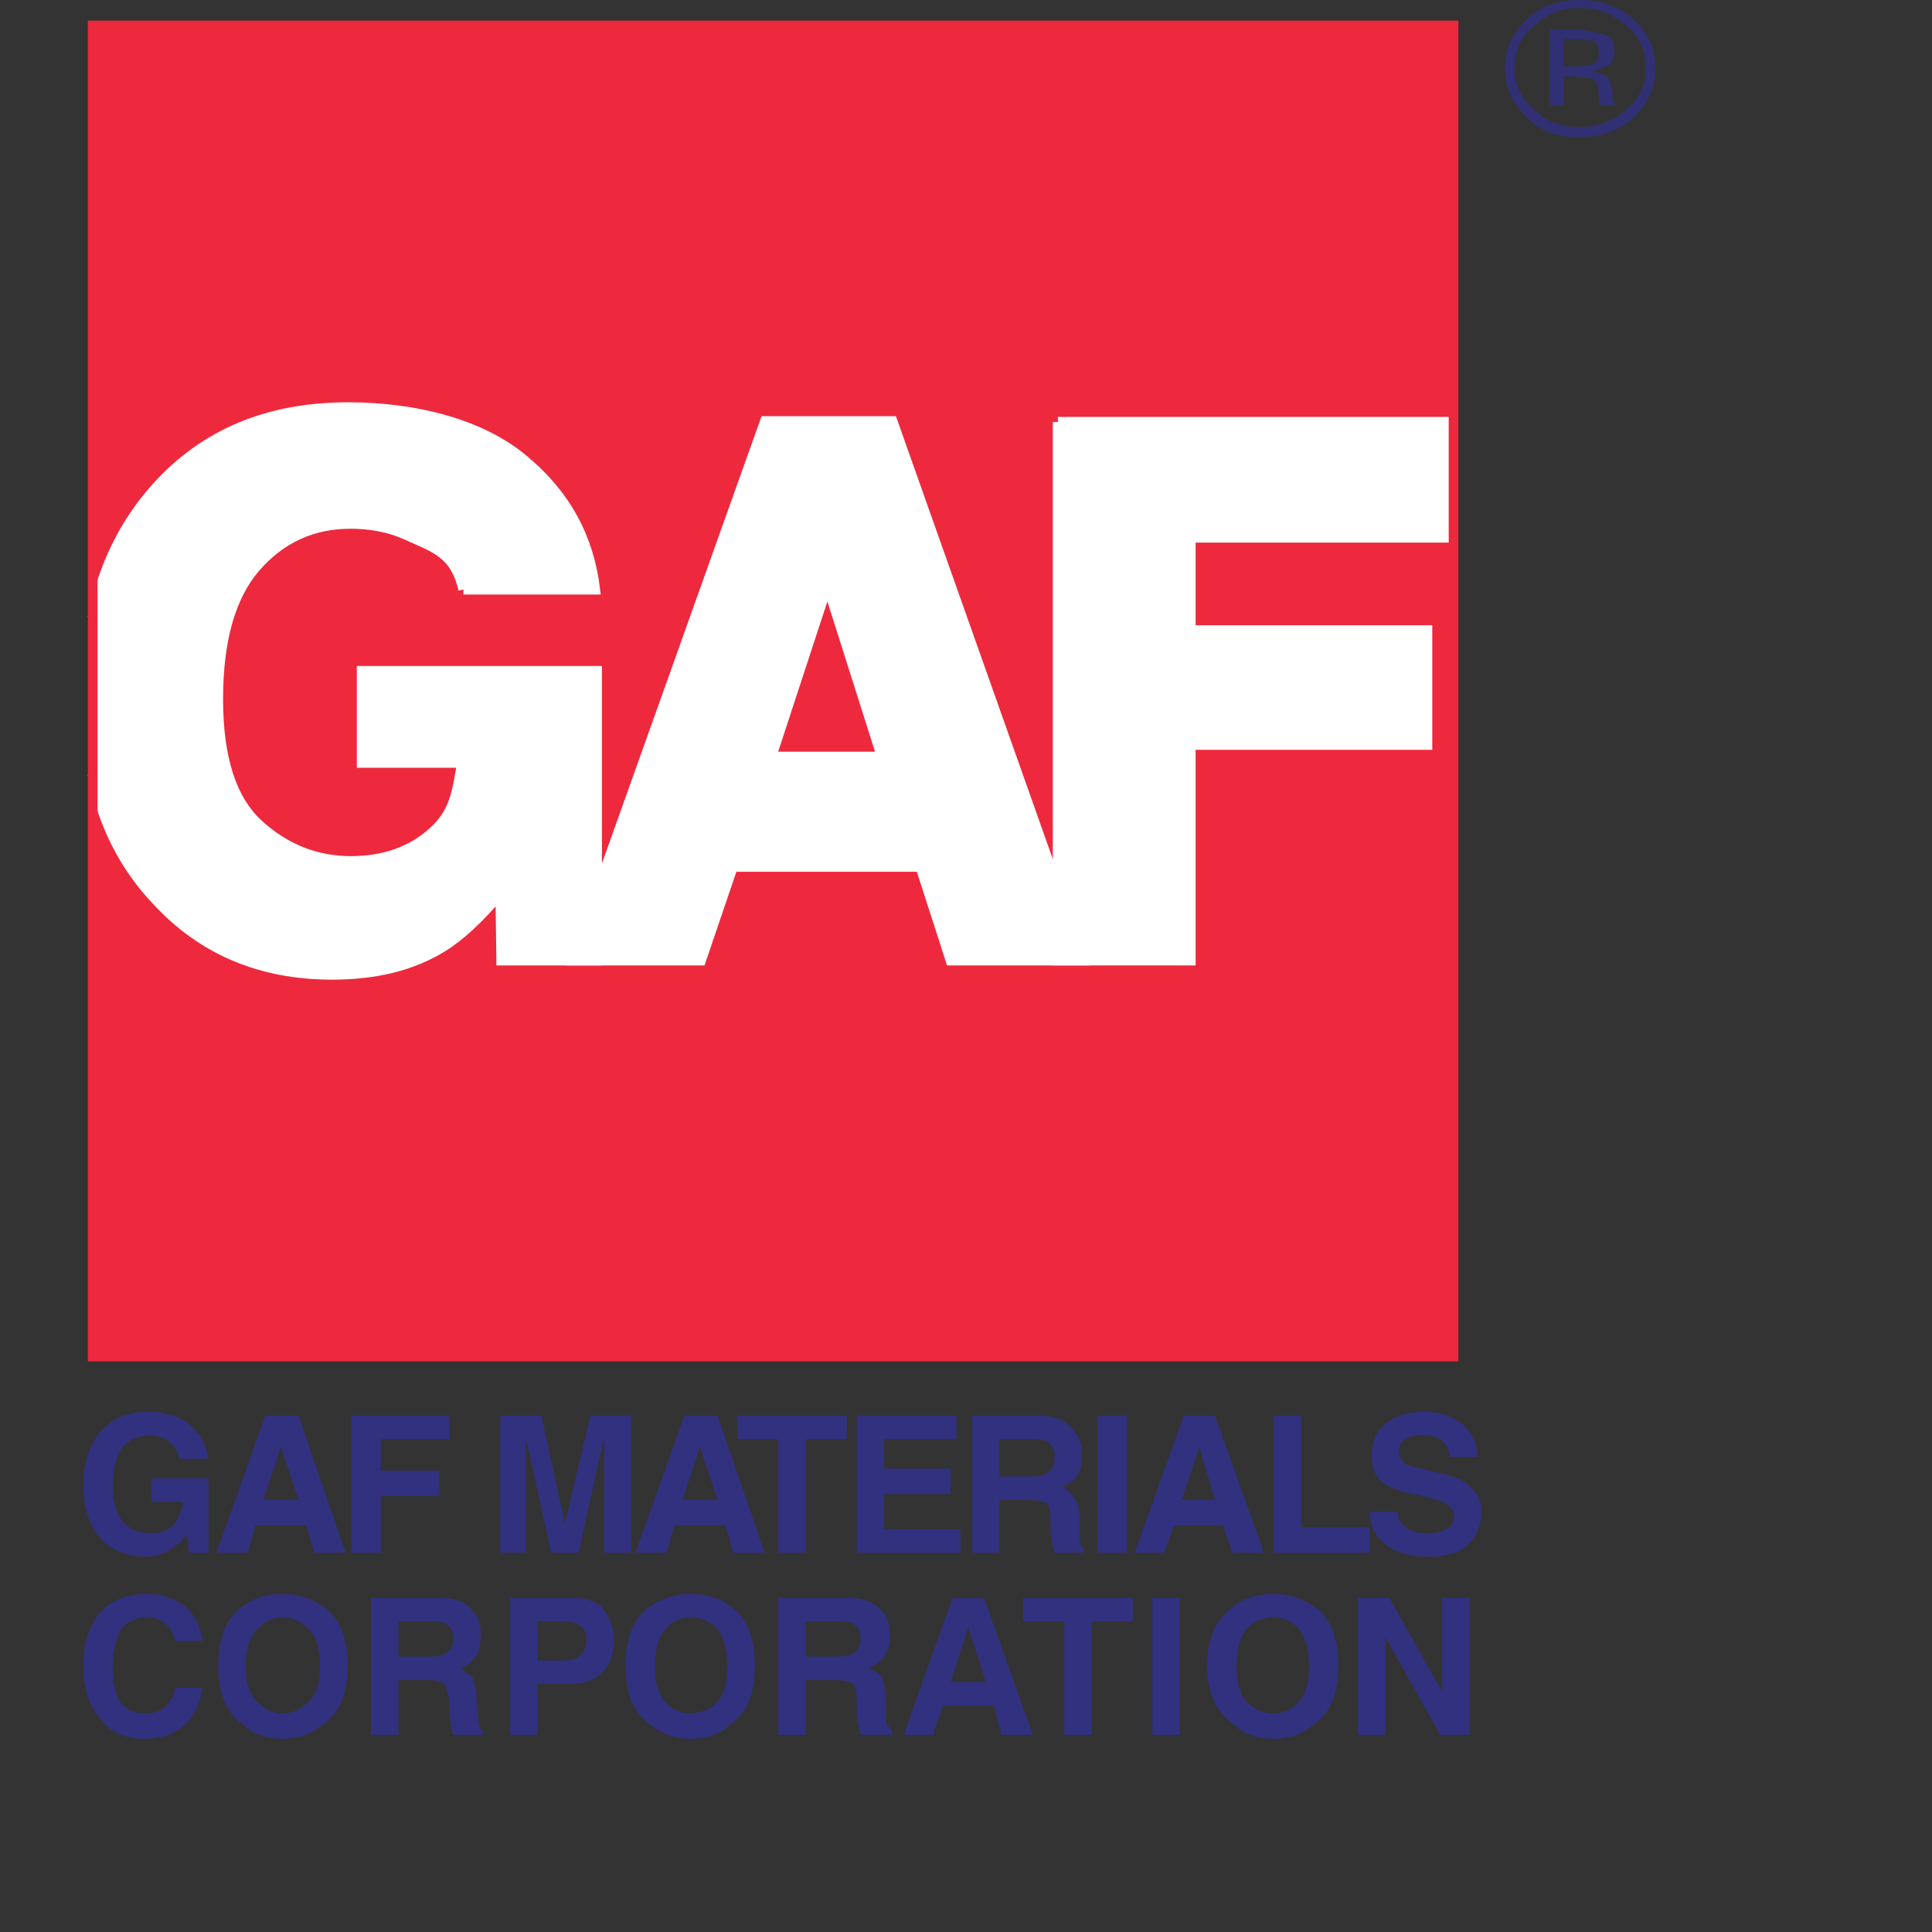
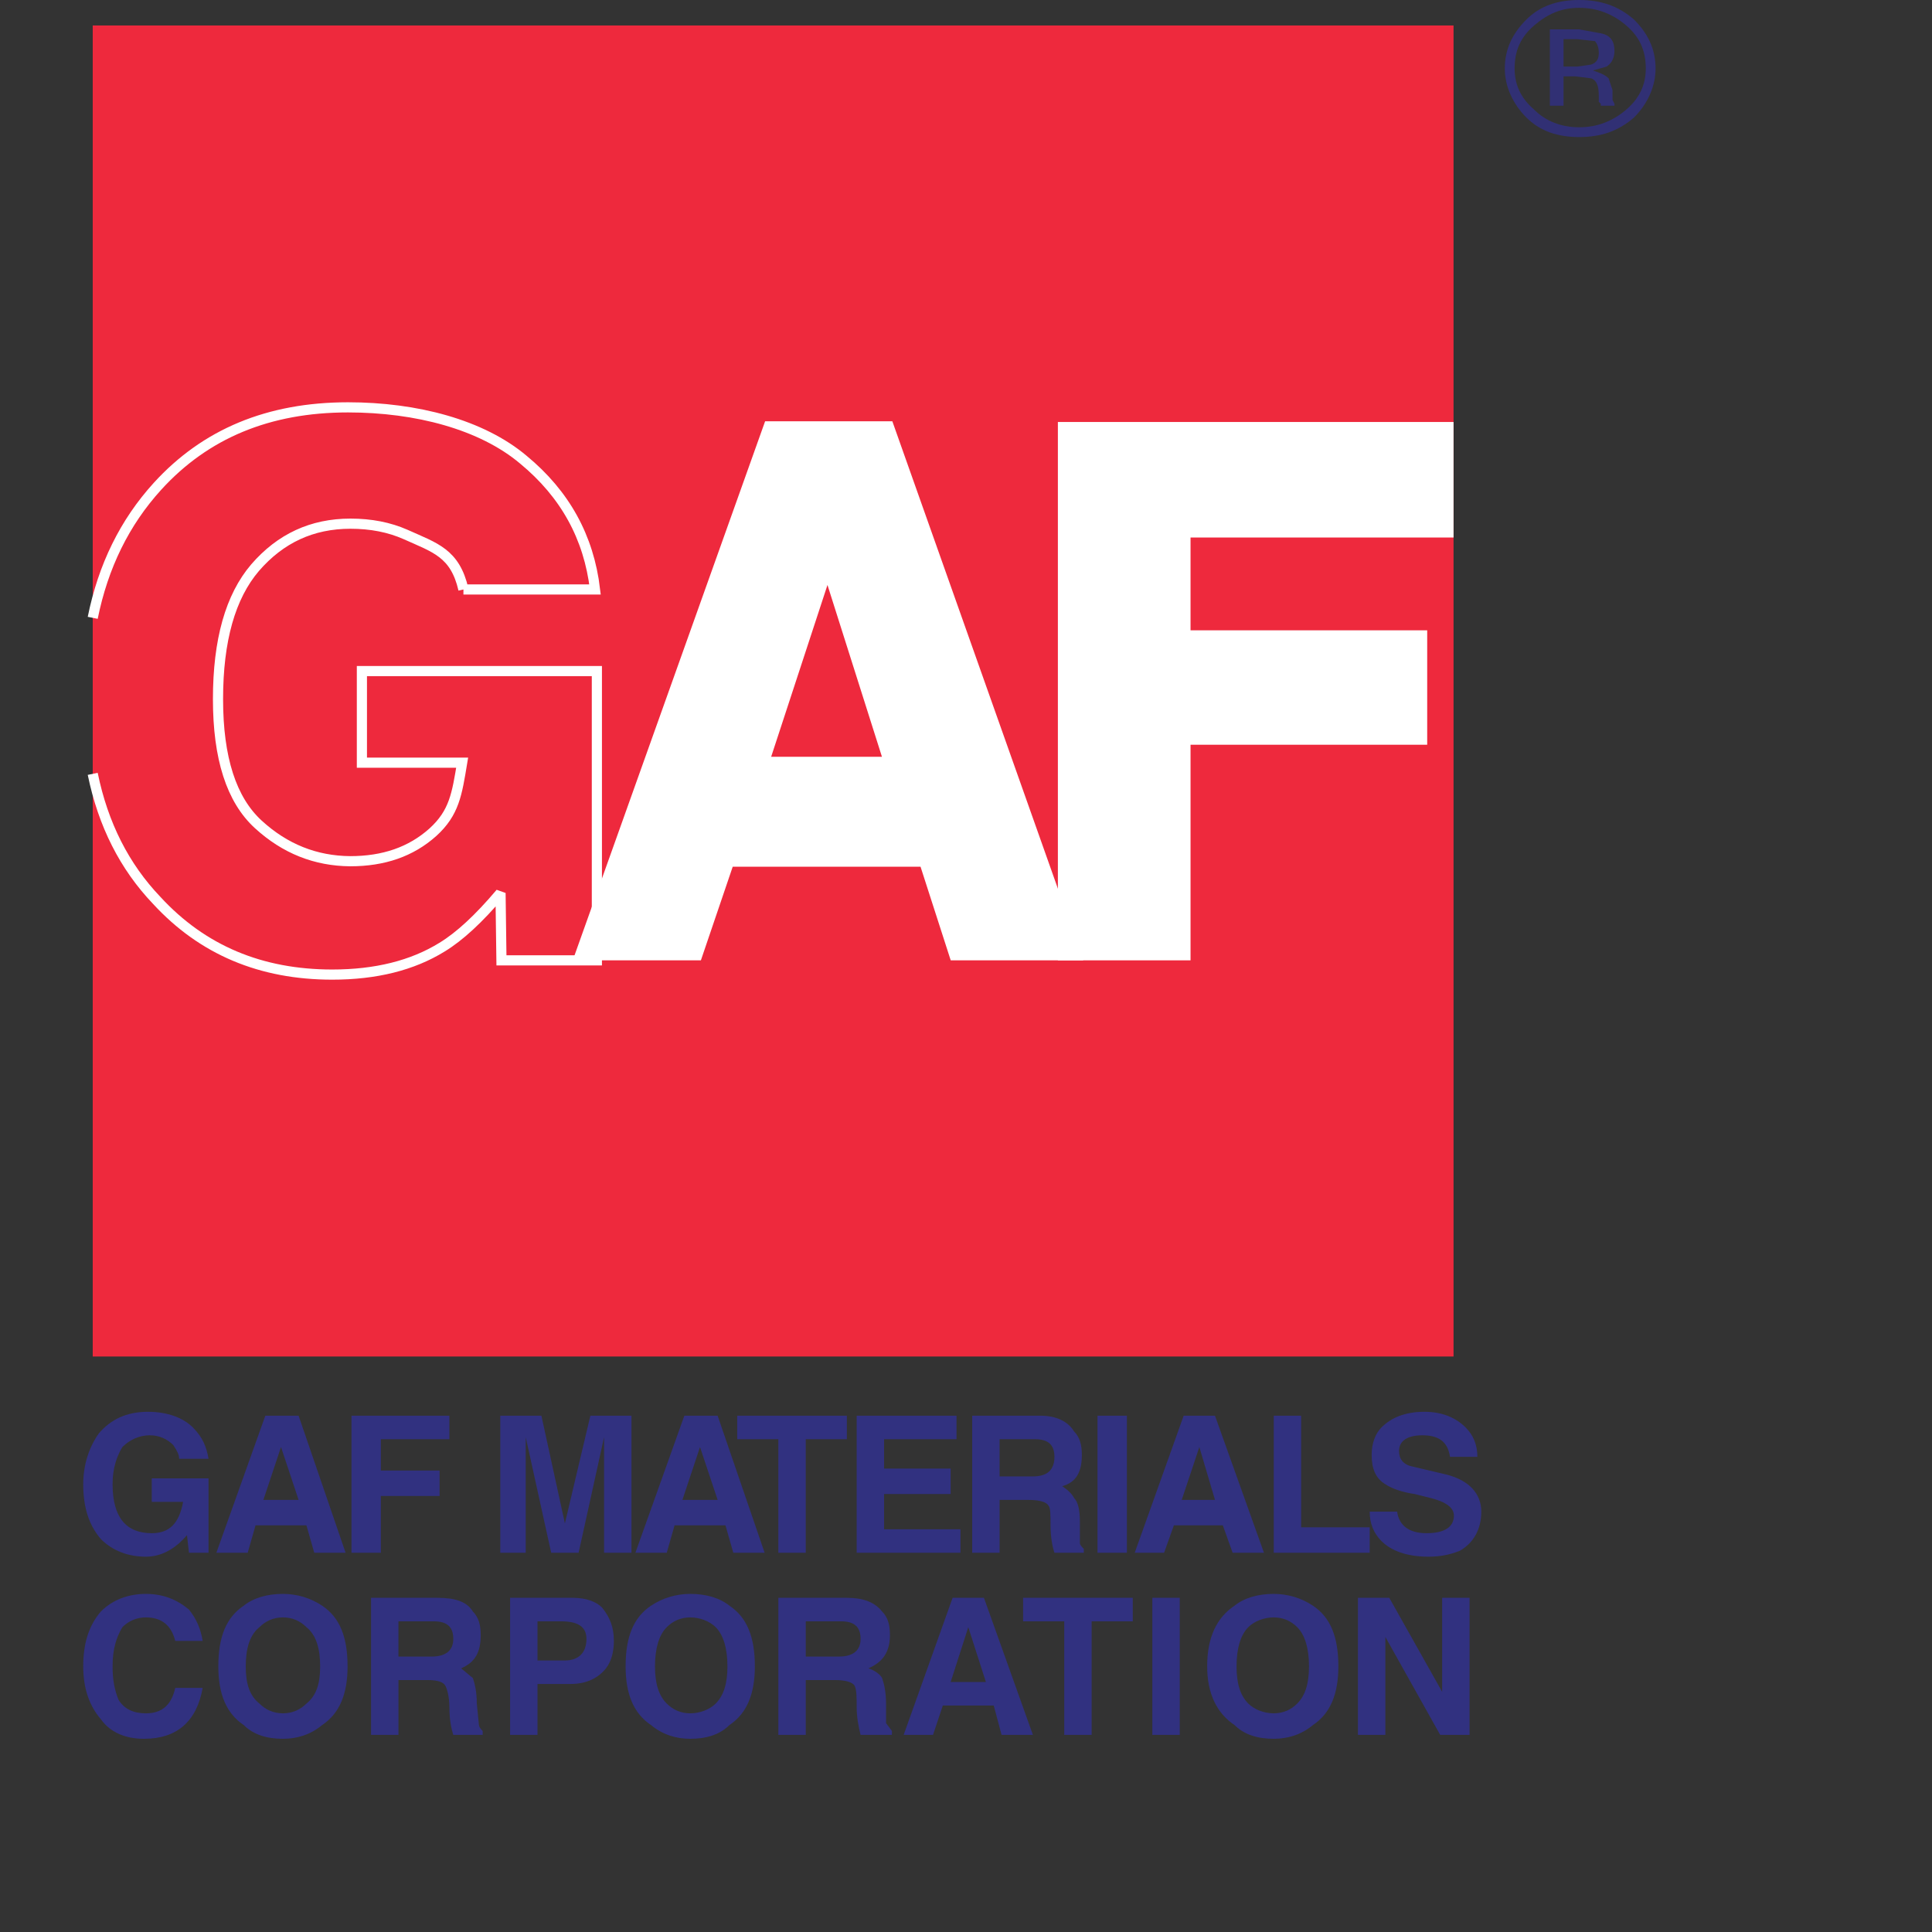
<svg xmlns="http://www.w3.org/2000/svg" preserveAspectRatio="xMinYMin meet" viewBox="0 0 250 250" version="1.1" width="225" height="225" id="svg2" xml:space="preserve">
  <rect x="0" y="0" width="250" height="250" fill="#333333" stroke="none" />
  <defs id="defs6" />
  <g transform="matrix(1.25,0,0,-1.25,0,225)" id="g12">
    <g id="g14" />
    <g id="g16">
      <path d="m 163.479,176.959 2.23,-0.405 c 1.014,-0.202 1.42,-0.811 1.42,-1.824 0,-0.608 -0.203,-1.217 -0.812,-1.622 l -1.419,-0.405 c 0.608,-0.203 1.216,-0.406 1.623,-0.811 l 0.405,-1.216 0,-1.014 0.203,-0.405 0,-0.203 -1.42,0 0,0.203 -0.203,0.202 0,0.608 c 0,1.014 -0.201,1.622 -0.811,1.825 l -1.621,0.203 -1.217,0 0,-3.041 -1.417,0 0,7.905 3.039,0 0,0 z m 1.623,-1.216 -1.826,0.203 -1.419,0 0,-2.838 1.419,0 1.419,0.202 c 0.61,0.203 0.811,0.609 0.811,1.217 0,0.608 -0.201,1.013 -0.404,1.216 l 0,0 z M 163.479,180 c 2.23,0 4.054,-0.608 5.676,-2.027 1.419,-1.419 2.23,-3.04 2.23,-5.067 0,-1.825 -0.811,-3.649 -2.23,-5.068 -1.622,-1.419 -3.446,-2.027 -5.676,-2.027 -2.23,0 -4.054,0.608 -5.472,2.027 -1.419,1.419 -2.231,3.243 -2.231,5.068 0,2.027 0.812,3.648 2.231,5.067 1.418,1.419 3.242,2.027 5.472,2.027 l 0,0 z m -4.662,-2.635 c -1.419,-1.216 -2.026,-2.635 -2.026,-4.459 0,-1.622 0.607,-3.041 2.026,-4.257 1.216,-1.216 2.837,-1.824 4.662,-1.824 1.826,0 3.447,0.608 4.866,1.824 1.418,1.216 2.026,2.635 2.026,4.257 0,1.824 -0.608,3.243 -2.026,4.459 -1.419,1.216 -3.04,1.824 -4.866,1.824 -1.825,0 -3.243,-0.608 -4.662,-1.824 l 0,0 z" id="path18" style="fill:#313074;fill-opacity:1;fill-rule:evenodd;stroke:none" />
    </g>
    <g id="g20">
      <path d="m 9.599,177.363 140.871,0 0,-137.789 -140.871,0 0,137.789 0,0 z" id="path22" style="fill:#ee293d;fill-opacity:1;fill-rule:evenodd;stroke:none" />
    </g>
    <g id="g24">
-       <path d="m 47.975,118.978 c -0.872,3.783 -2.935,4.318 -6,5.698 -1.682,0.741 -3.571,1.113 -5.693,1.113 -3.978,0 -7.246,-1.517 -9.873,-4.551 -2.562,-2.998 -3.841,-7.512 -3.841,-13.613 0,-6.1 1.379,-10.413 4.176,-12.97 2.765,-2.53 5.931,-3.777 9.506,-3.808 3.471,0 6.297,0.975 8.558,2.997 2.221,2.02 2.493,3.936 3.034,7.204 l -10.378,0 0,9.484 24.324,0 0,-29.946 -9.878,0 -0.095,6.966 c -2.233,-2.647 -4.244,-4.503 -6.058,-5.603 -3.067,-1.894 -6.855,-2.838 -11.359,-2.838 -7.383,0 -13.441,2.536 -18.174,7.682 -3.341,3.497 -5.552,7.858 -6.625,13.098 l 0,16.152 c 1.078,5.344 3.306,9.88 6.699,13.609 4.96,5.453 11.512,8.179 19.729,8.179 7.076,0 13.836,-1.782 18.149,-5.415 4.317,-3.561 6.779,-8.027 7.421,-13.438 l -13.622,0 0,0 z" id="path26" style="fill:#ffffff;fill-opacity:1;fill-rule:evenodd;stroke:none" />
-     </g>
+       </g>
    <g id="g28">
      <path d="m 47.975,118.978 c -0.872,3.783 -2.935,4.318 -6,5.698 -1.682,0.741 -3.571,1.113 -5.693,1.113 -3.978,0 -7.246,-1.517 -9.873,-4.551 -2.562,-2.998 -3.841,-7.512 -3.841,-13.613 0,-6.1 1.379,-10.413 4.176,-12.97 2.765,-2.53 5.931,-3.777 9.506,-3.808 3.471,0 6.297,0.975 8.558,2.997 2.221,2.02 2.493,3.936 3.034,7.204 l -10.378,0 0,9.484 24.324,0 0,-29.946 -9.878,0 -0.095,6.966 c -2.233,-2.647 -4.244,-4.503 -6.058,-5.603 -3.067,-1.894 -6.855,-2.838 -11.359,-2.838 -7.383,0 -13.441,2.536 -18.174,7.682 -3.341,3.497 -5.552,7.858 -6.625,13.098 m 0,16.152 c 1.078,5.344 3.306,9.88 6.699,13.609 4.96,5.453 11.512,8.179 19.729,8.179 7.076,0 13.836,-1.782 18.149,-5.415 4.317,-3.561 6.779,-8.027 7.421,-13.438 l -13.622,0" id="path30" style="fill:none;stroke:#ffffff;stroke-width:1.051;stroke-linecap:butt;stroke-linejoin:miter;stroke-miterlimit:2.613;stroke-opacity:1;stroke-dasharray:none" />
    </g>
    <g id="g32">
      <path d="m 109.511,136.316 40.959,0 0,-11.959 -27.226,0 0,-9.607 24.499,0 0,-11.845 -24.499,0 0,-22.319 -13.733,0 0,55.73 0,0 z" id="path34" style="fill:#ffffff;fill-opacity:1;fill-rule:evenodd;stroke:none" />
    </g>
    <g id="g36">
-       <path d="m 109.511,136.316 40.959,0 m 0,-11.959 -27.226,0 0,-9.607 24.499,0 0,-11.845 -24.499,0 0,-22.319 -13.733,0 0,55.73" id="path38" style="fill:none;stroke:#ffffff;stroke-width:1.051;stroke-linecap:butt;stroke-linejoin:miter;stroke-miterlimit:2.613;stroke-opacity:1;stroke-dasharray:none" />
-     </g>
+       </g>
    <g id="g40">
      <path d="m 75.851,90.278 -3.295,-9.692 -13.266,0 19.914,55.803 13.171,0 19.767,-55.803 -13.724,0 -3.124,9.692 -19.443,0 3.979,11.381 11.469,0 -5.639,17.785 -5.83,-17.785 -3.979,-11.381 0,0 z" id="path42" style="fill:#ffffff;fill-opacity:1;fill-rule:evenodd;stroke:none" />
    </g>
    <g id="g44">
-       <path d="m 75.851,90.278 -3.295,-9.692 -13.266,0 19.914,55.803 13.171,0 19.767,-55.803 -13.724,0 -3.124,9.692 -19.443,0 3.979,11.381 11.469,0 -5.639,17.785 -5.83,-17.785 -3.979,-11.381 0,0 z" id="path46" style="fill:none;stroke:#ffffff;stroke-width:1.051;stroke-linecap:butt;stroke-linejoin:miter;stroke-miterlimit:2.613;stroke-opacity:1;stroke-dasharray:none" />
-     </g>
+       </g>
    <g id="g48">
-       <path d="m 9.599,177.363 140.871,0 0,-137.789 -140.871,0 0,137.789 0,0 z" id="path50" style="fill:none;stroke:#ee293d;stroke-width:1;stroke-linecap:butt;stroke-linejoin:miter;stroke-miterlimit:2.613;stroke-opacity:1;stroke-dasharray:none" />
-     </g>
+       </g>
    <g id="g52">
      <path d="m 29.088,30.203 0,0 -1.824,-5.474 3.648,0 -1.824,5.474 0,0 z M 129.223,11.554 c -0.812,-0.811 -1.217,-2.229 -1.217,-4.054 0,-1.824 0.405,-3.04 1.217,-3.852 0.607,-0.607 1.622,-1.012 2.635,-1.012 1.013,0 1.825,0.405 2.432,1.012 0.811,0.812 1.217,2.028 1.217,3.852 0,1.825 -0.406,3.243 -1.217,4.054 -0.607,0.608 -1.419,1.013 -2.432,1.013 -1.013,0 -2.028,-0.405 -2.635,-1.013 l 0,0 z m -28.987,0 -1.825,-5.676 3.649,0 -1.824,5.676 0,0 z m -16.824,0.608 0,-3.648 3.445,0 c 1.42,0 2.23,0.608 2.23,1.824 0,1.216 -0.609,1.824 -2.027,1.824 l -3.648,0 0,0 z M 71.452,2.636 c 1.014,0 2.027,0.405 2.636,1.012 0.81,0.812 1.216,2.028 1.216,3.852 0,1.825 -0.406,3.243 -1.216,4.054 -0.609,0.608 -1.622,1.013 -2.636,1.013 -1.012,0 -1.824,-0.405 -2.431,-1.013 -0.812,-0.811 -1.217,-2.229 -1.217,-4.054 0,-1.824 0.405,-3.04 1.217,-3.852 0.607,-0.607 1.419,-1.012 2.431,-1.012 l 0,0 z m -18.647,11.959 6.485,0 c 1.42,0 2.433,-0.405 3.04,-1.013 0.812,-1.015 1.217,-2.028 1.217,-3.447 0,-1.013 -0.202,-2.027 -0.811,-2.837 C 61.926,6.284 60.71,5.676 59.087,5.676 l -3.445,0 0,-5.27 -2.837,0 0,14.189 0,0 z m -3.041,-3.852 c 0,-1.824 -0.609,-2.838 -2.028,-3.445 L 48.952,6.284 C 49.155,5.676 49.358,4.865 49.358,3.648 L 49.56,1.622 c 0,-0.406 0.204,-0.607 0.406,-0.811 l 0,-0.405 -3.04,0 c -0.203,0.609 -0.405,1.621 -0.405,2.837 0,1.014 -0.204,1.825 -0.406,2.23 -0.203,0.405 -0.811,0.608 -1.824,0.608 l -3.041,0 0,-5.675 -2.838,0 0,14.189 6.892,0 c 1.824,0 3.041,-0.405 3.648,-1.419 0.608,-0.609 0.812,-1.419 0.812,-2.433 l 0,0 z M 29.29,12.567 c -1.014,0 -1.824,-0.405 -2.433,-1.013 C 25.844,10.743 25.44,9.325 25.44,7.5 c 0,-1.824 0.404,-3.04 1.417,-3.852 0.609,-0.607 1.419,-1.012 2.433,-1.012 1.014,0 1.824,0.405 2.433,1.012 1.013,0.812 1.419,2.028 1.419,3.852 0,1.825 -0.406,3.243 -1.419,4.054 -0.609,0.608 -1.419,1.013 -2.433,1.013 l 0,0 z m 94.865,17.636 0,0 -1.825,-5.474 3.446,0 -1.621,5.474 0,0 z M 109.154,19.257 c -0.202,0.607 -0.404,1.622 -0.404,2.838 0,1.013 0,1.825 -0.203,2.026 -0.202,0.406 -1.014,0.608 -2.026,0.608 l -3.042,0 0,-5.472 -2.838,0 0,14.189 7.095,0 c 1.621,0 2.838,-0.608 3.446,-1.621 0.608,-0.608 0.811,-1.42 0.811,-2.432 0,-1.825 -0.608,-2.839 -2.027,-3.244 0.608,-0.405 1.012,-0.811 1.216,-1.216 0.405,-0.406 0.608,-1.216 0.608,-2.433 l 0,-2.23 c 0,-0.203 0.203,-0.406 0.405,-0.607 l 0,-0.406 -3.041,0 0,0 z m -38.512,5.472 3.648,0 -1.824,5.474 -1.824,-5.474 0,0 z m -52.095,4.257 c 0,0.407 -0.202,0.812 -0.607,1.419 -0.61,0.609 -1.42,1.014 -2.434,1.014 -1.013,0 -2.026,-0.405 -2.837,-1.216 -0.608,-1.013 -1.014,-2.229 -1.014,-3.851 0,-3.447 1.419,-5.068 4.054,-5.068 1.824,0 2.838,1.013 3.243,3.243 l -3.243,0 0,2.433 5.878,0 0,-7.703 -2.026,0 -0.204,1.824 c -1.215,-1.418 -2.634,-2.229 -4.255,-2.229 -1.826,0 -3.447,0.608 -4.662,1.824 -1.217,1.419 -1.825,3.244 -1.825,5.676 0,2.026 0.608,3.851 1.621,5.27 1.216,1.419 2.838,2.23 5.068,2.23 2.026,0 3.648,-0.609 4.662,-1.622 1.014,-1.013 1.42,-2.027 1.621,-3.244 l -3.04,0 0,0 z m 130.743,-14.391 2.838,0 0,-14.189 -3.041,0 -5.675,10.135 0,-10.135 -2.839,0 0,14.189 3.244,0 5.473,-9.73 0,9.73 0,0 z M 131.858,15 c 1.418,0 2.837,-0.405 4.054,-1.217 1.824,-1.216 2.635,-3.242 2.635,-6.283 0,-2.838 -0.811,-4.864 -2.635,-6.081 C 134.695,0.406 133.276,0 131.858,0 c -1.623,0 -3.041,0.406 -4.054,1.419 -1.825,1.217 -2.838,3.243 -2.838,6.081 0,3.041 1.013,5.067 2.838,6.283 1.013,0.812 2.431,1.217 4.054,1.217 l 0,0 z m -9.73,-14.594 -2.839,0 0,14.189 2.839,0 0,-14.189 0,0 z m -9.121,0 -2.838,0 0,11.756 -4.257,0 0,2.433 11.351,0 0,-2.433 -4.256,0 0,-11.756 0,0 z m -16.42,0 -3.04,0 5.067,14.189 3.243,0 5.068,-14.189 -3.243,0 -0.811,3.04 -5.27,0 -1.014,-3.04 0,0 z m -7.905,2.837 c 0,1.014 0,1.825 -0.204,2.23 -0.201,0.405 -1.012,0.608 -2.026,0.608 l -3.04,0 0,-5.675 -2.838,0 0,14.189 7.095,0 c 1.622,0 2.837,-0.405 3.648,-1.419 0.609,-0.609 0.81,-1.419 0.81,-2.433 0,-1.824 -0.81,-2.838 -2.229,-3.445 0.608,-0.203 1.216,-0.608 1.419,-1.014 0.203,-0.608 0.406,-1.419 0.406,-2.636 l 0,-2.026 0.608,-0.811 0,-0.405 -3.244,0 c -0.202,0.81 -0.405,1.824 -0.405,2.837 l 0,0 z M 71.452,15 c 1.622,0 3.041,-0.405 4.055,-1.217 1.824,-1.216 2.635,-3.242 2.635,-6.283 0,-2.838 -0.811,-4.864 -2.635,-6.081 C 74.493,0.406 73.074,0 71.452,0 70.033,0 68.614,0.406 67.398,1.419 65.574,2.636 64.763,4.662 64.763,7.5 c 0,3.041 0.811,5.067 2.635,6.283 1.216,0.812 2.635,1.217 4.054,1.217 l 0,0 z m -13.378,-2.838 -2.432,0 0,-4.054 2.837,0 c 1.419,0 2.231,0.811 2.231,2.23 0,1.216 -0.812,1.824 -2.636,1.824 l 0,0 z m -16.824,0 0,-3.648 3.445,0 c 1.42,0 2.231,0.608 2.231,1.824 0,1.216 -0.609,1.824 -2.028,1.824 l -3.648,0 0,0 z m -7.905,1.621 C 35.169,12.567 35.98,10.541 35.98,7.5 35.98,4.662 35.169,2.636 33.345,1.419 32.128,0.406 30.709,0 29.29,0 27.669,0 26.25,0.406 25.236,1.419 23.412,2.636 22.601,4.662 22.601,7.5 c 0,3.041 0.811,5.067 2.635,6.283 1.014,0.812 2.433,1.217 4.054,1.217 1.419,0 2.838,-0.405 4.055,-1.217 l 0,0 z M 15.102,15 c 1.824,0 3.243,-0.607 4.459,-1.621 0.81,-1.014 1.215,-2.027 1.419,-3.244 l -2.838,0 c -0.406,1.622 -1.419,2.432 -3.04,2.432 -1.014,0 -1.826,-0.405 -2.433,-1.013 -0.608,-1.013 -1.014,-2.229 -1.014,-4.054 0,-1.419 0.203,-2.432 0.609,-3.445 0.607,-1.014 1.622,-1.419 2.838,-1.419 1.621,0 2.634,0.81 3.04,2.634 l 2.838,0 C 20.371,1.824 18.345,0 14.898,0 13.074,0 11.452,0.608 10.44,2.027 9.223,3.446 8.615,5.27 8.615,7.5 c 0,2.433 0.608,4.257 1.825,5.676 1.215,1.217 2.836,1.824 4.662,1.824 l 0,0 z m 136.621,17.23 c 0.811,-0.811 1.216,-1.825 1.216,-3.04 l -2.837,0 c -0.204,1.418 -1.015,2.229 -2.839,2.229 -1.621,0 -2.433,-0.609 -2.433,-1.621 0,-0.812 0.406,-1.42 1.42,-1.621 l 3.445,-0.812 c 2.433,-0.608 3.649,-2.027 3.649,-3.851 0,-1.824 -0.81,-3.244 -2.23,-4.054 -1.012,-0.405 -2.027,-0.608 -3.243,-0.608 -2.229,0 -3.85,0.608 -4.865,1.621 -0.81,0.811 -1.216,1.824 -1.216,3.041 l 2.838,0 c 0.202,-1.419 1.217,-2.23 3.041,-2.23 1.824,0 2.838,0.609 2.838,1.824 0,0.812 -0.812,1.419 -2.433,1.825 l -1.621,0.405 c -1.42,0.203 -2.432,0.608 -3.041,1.014 -1.015,0.608 -1.419,1.622 -1.419,3.041 0,1.215 0.404,2.229 1.013,2.837 1.015,1.013 2.433,1.622 4.46,1.622 1.824,0 3.244,-0.609 4.257,-1.622 l 0,0 z m -17.028,-10.337 7.095,0 0,-2.636 -9.932,0 0,14.189 2.837,0 0,-11.553 0,0 z m -8.919,11.553 5.069,-14.189 -3.243,0 -1.014,2.838 -5.068,0 -1.013,-2.838 -3.041,0 5.067,14.189 3.243,0 0,0 z m -9.121,-14.189 -3.041,0 0,14.189 3.041,0 0,-14.189 0,0 z m -9.73,7.905 c 1.42,0 2.229,0.608 2.229,2.028 0,1.215 -0.607,1.824 -2.026,1.824 l -3.649,0 0,-3.852 3.446,0 0,0 z m -7.905,3.852 -7.5,0 0,-3.04 6.891,0 0,-2.636 -6.891,0 0,-3.648 7.905,0 0,-2.433 -10.743,0 0,14.189 10.338,0 0,-2.432 0,0 z m -15.608,-11.757 -2.838,0 0,11.757 -4.257,0 0,2.432 11.352,0 0,-2.432 -4.257,0 0,-11.757 0,0 z m -14.391,0 -3.245,0 5.068,14.189 3.446,0 4.865,-14.189 -3.243,0 -0.811,2.838 -5.27,0 -0.81,-2.838 0,0 z m -3.65,14.189 0,-14.189 -2.838,0 0,11.96 -2.635,-11.96 -2.838,0 -2.635,11.96 0,-11.96 -2.635,0 0,14.189 4.257,0 2.432,-11.149 2.636,11.149 4.256,0 0,0 z m -18.85,0 0,-2.432 -7.095,0 0,-3.244 6.081,0 0,-2.634 -6.081,0 0,-5.879 -3.041,0 0,14.189 10.136,0 0,0 z m -15.609,0 4.865,-14.189 -3.244,0 -0.81,2.838 -5.271,0 -0.81,-2.838 -3.244,0 5.068,14.189 3.446,0 0,0 z" id="path54" style="fill:#313180;fill-opacity:1;fill-rule:evenodd;stroke:none" />
    </g>
  </g>
</svg>